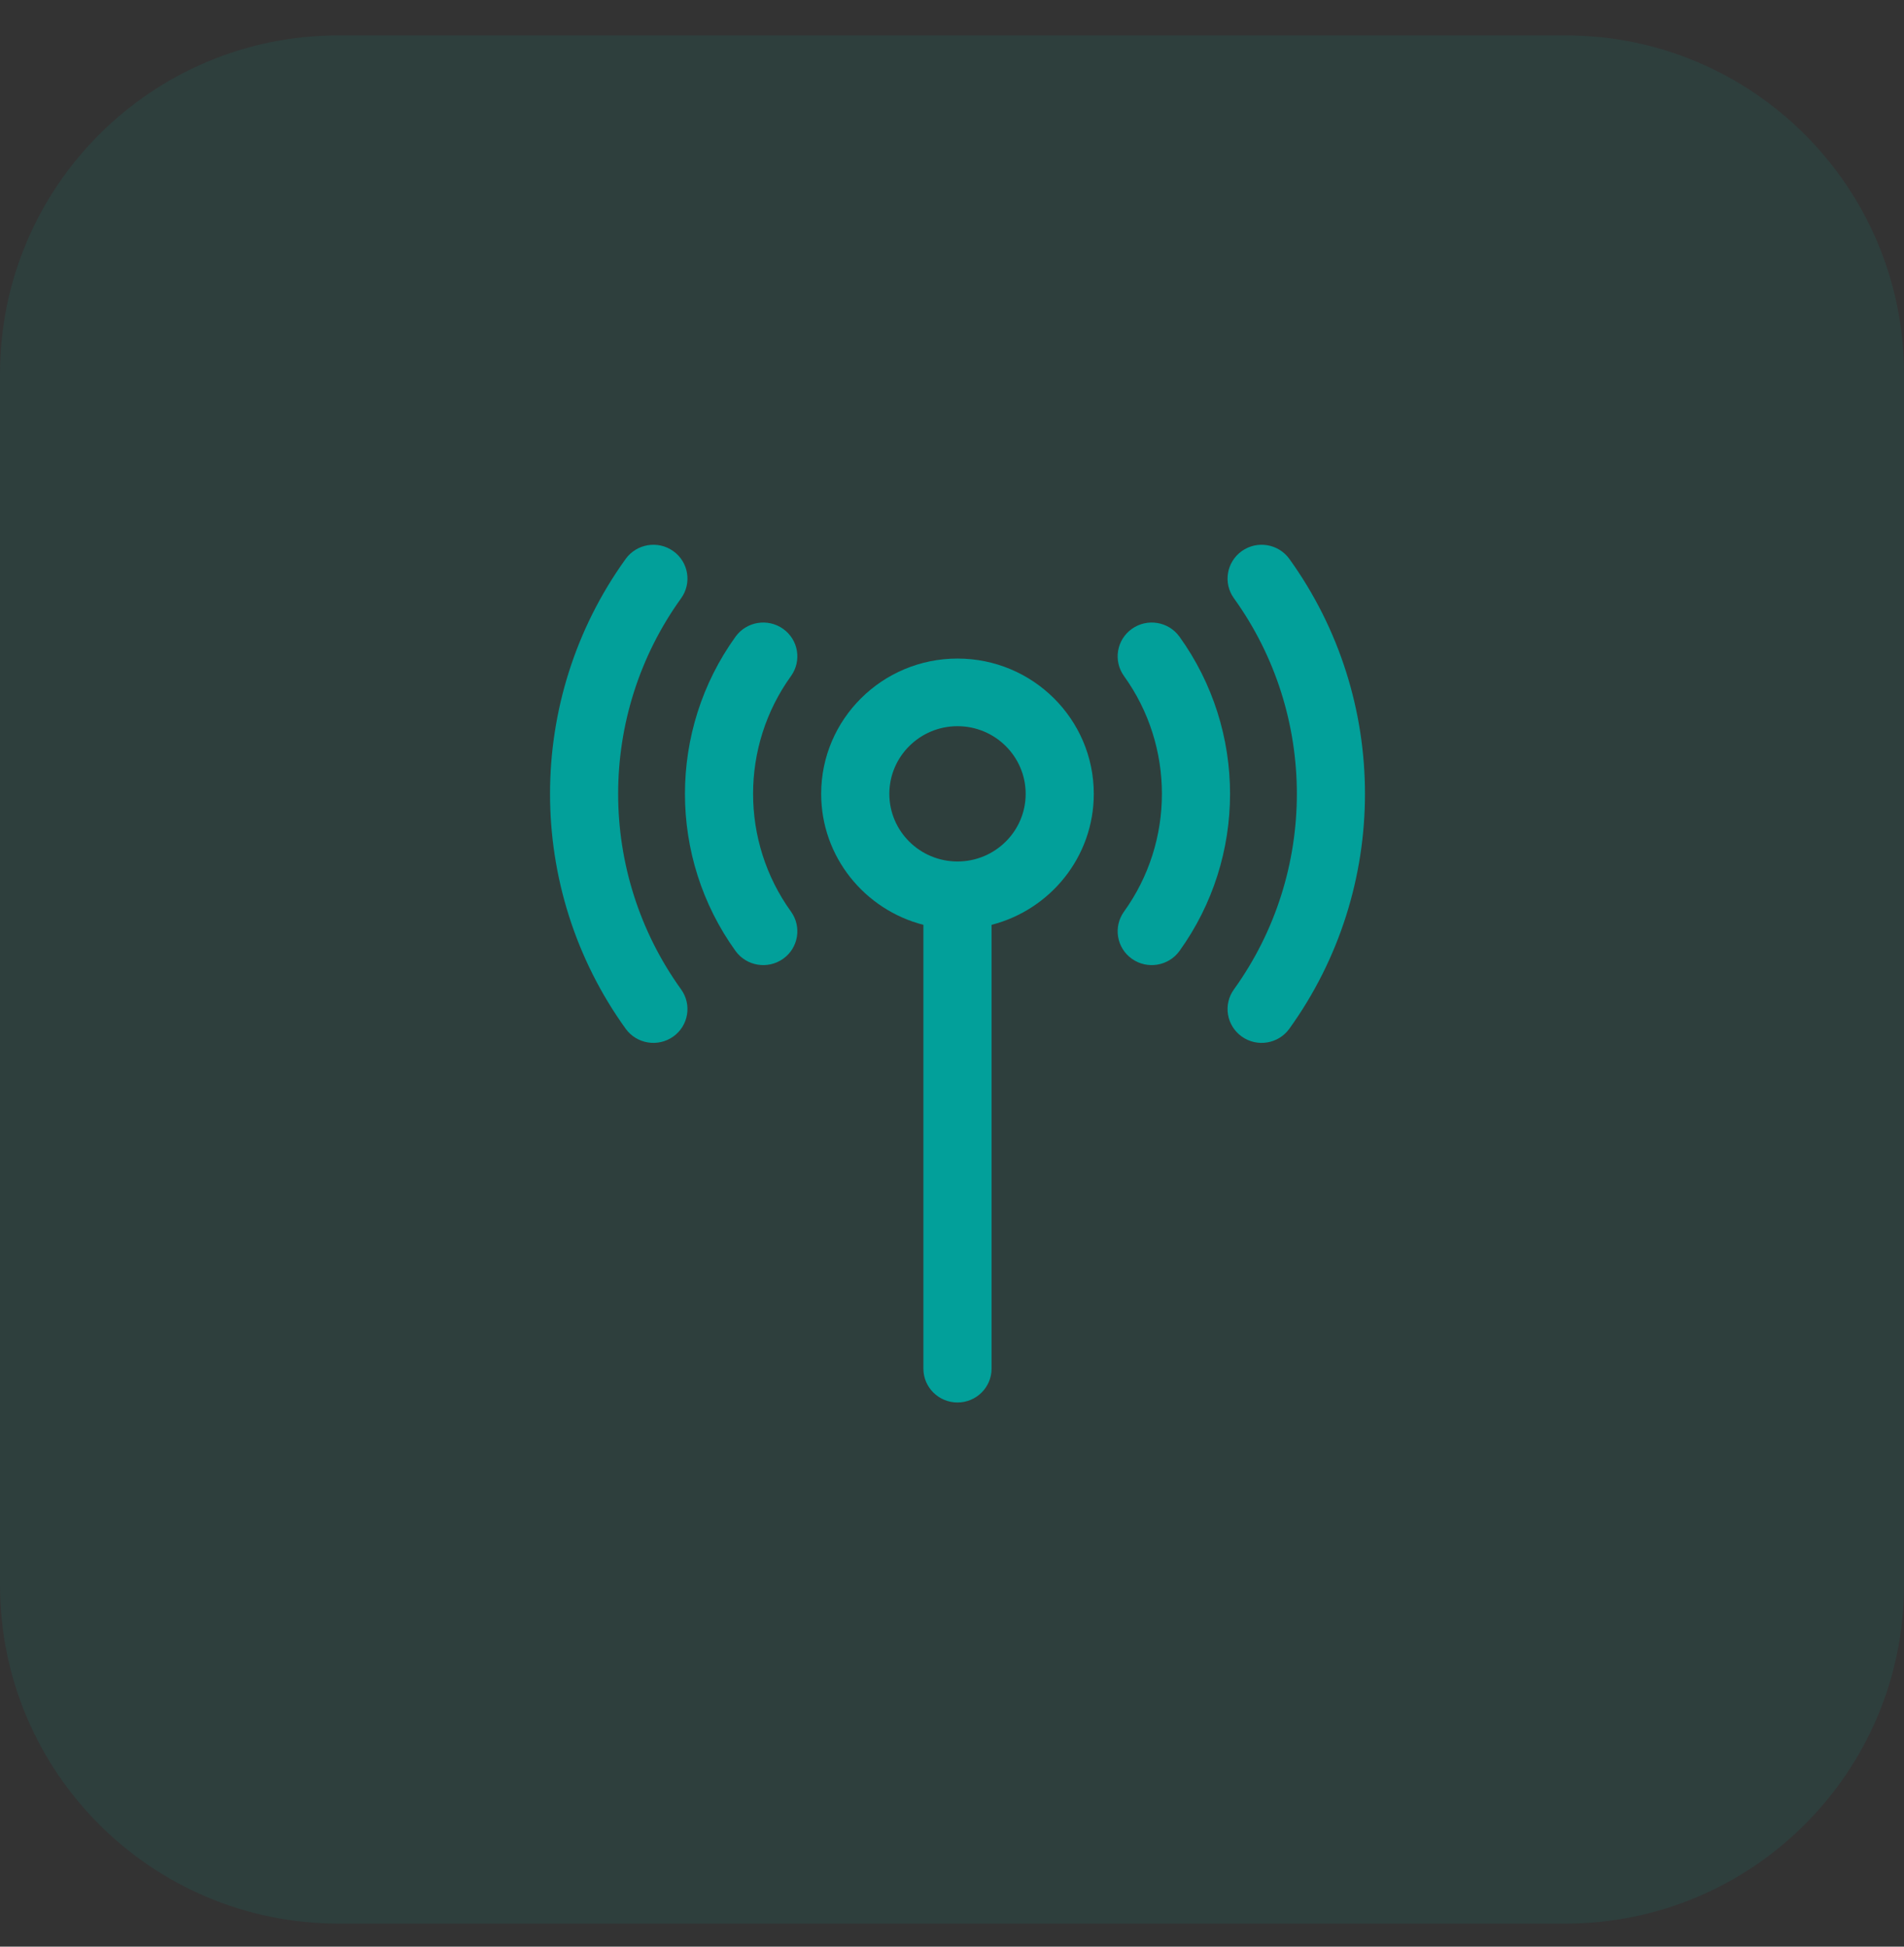
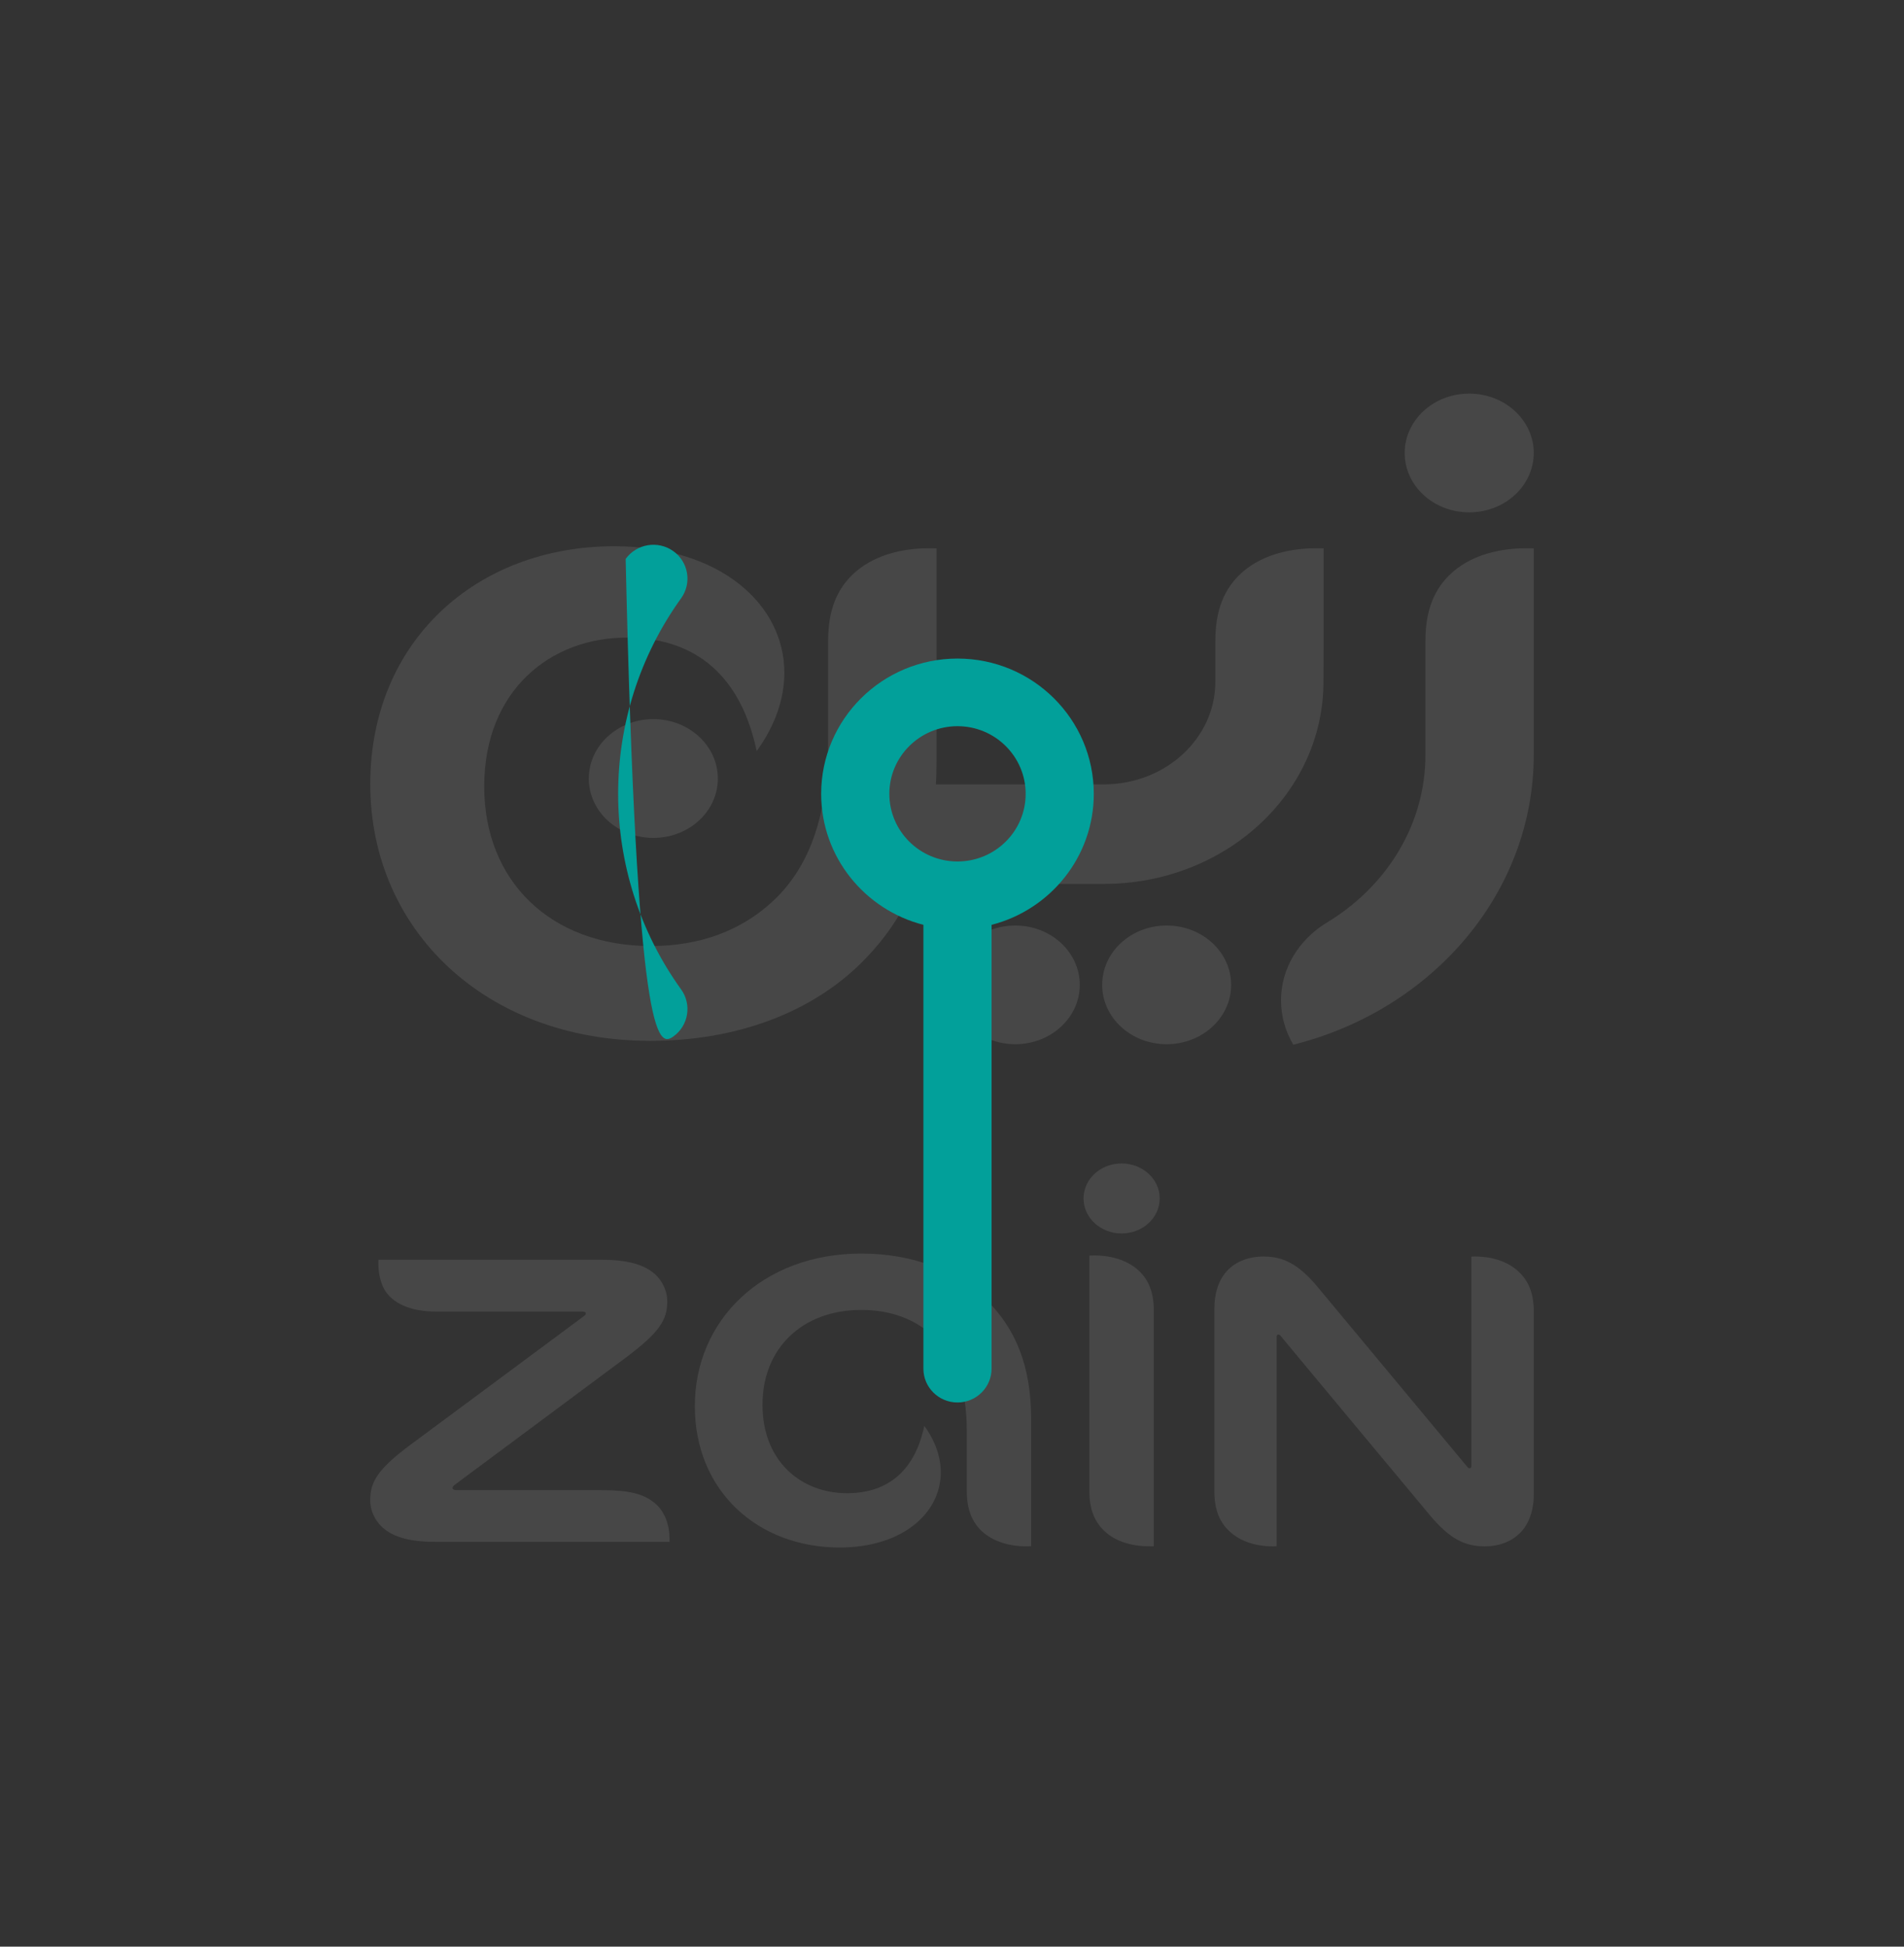
<svg xmlns="http://www.w3.org/2000/svg" width="45" height="46" viewBox="0 0 45 46" fill="none">
  <rect x="0" y="0" width="45" height="46" fill="#333333" stroke="none" />
  <g opacity="0.1">
    <path fill-rule="evenodd" clip-rule="evenodd" d="M20.355 29.622C21.568 29.622 22.611 30.021 23.313 30.716C23.992 31.389 24.371 32.256 24.371 33.543V36.537C24.337 36.539 24.296 36.541 24.264 36.541C23.824 36.541 23.456 36.412 23.207 36.184C22.976 35.967 22.85 35.672 22.85 35.24V33.837C22.85 32.727 22.556 32.024 22.056 31.568C21.628 31.178 21.062 30.954 20.359 30.954C18.957 30.954 18.021 31.864 18.021 33.194C18.021 34.546 18.952 35.285 20.017 35.285C21.014 35.285 21.63 34.723 21.845 33.693C22.11 34.056 22.235 34.437 22.235 34.792C22.235 35.751 21.334 36.568 19.844 36.568C17.909 36.568 16.422 35.231 16.422 33.227C16.422 31.186 18.032 29.622 20.355 29.622ZM34.861 29.692C35.291 29.692 35.645 29.819 35.891 30.049C36.125 30.265 36.25 30.561 36.25 30.992V35.309C36.25 35.687 36.138 36.017 35.919 36.231C35.726 36.421 35.441 36.541 35.088 36.541C34.616 36.541 34.256 36.356 33.797 35.808C33.331 35.254 30.903 32.331 30.263 31.563C30.247 31.544 30.234 31.535 30.214 31.535C30.191 31.535 30.173 31.554 30.173 31.592V36.538C30.14 36.539 30.12 36.541 30.087 36.541C29.657 36.541 29.303 36.414 29.057 36.184C28.823 35.967 28.701 35.672 28.701 35.24V30.925C28.701 30.546 28.81 30.216 29.028 30.002C29.223 29.811 29.507 29.692 29.861 29.692C30.335 29.692 30.696 29.874 31.153 30.425C31.59 30.951 33.595 33.361 34.686 34.671C34.703 34.688 34.713 34.697 34.733 34.697C34.756 34.697 34.774 34.679 34.774 34.641V29.694C34.808 29.693 34.828 29.692 34.861 29.692ZM25.857 29.666C26.296 29.667 26.664 29.793 26.911 30.023C27.144 30.239 27.269 30.534 27.269 30.966V36.538C27.233 36.539 27.192 36.541 27.158 36.539C26.721 36.539 26.352 36.412 26.108 36.184C25.874 35.966 25.747 35.672 25.747 35.24V29.669C25.782 29.667 25.825 29.666 25.857 29.666ZM14.207 29.768C14.808 29.768 15.179 29.873 15.428 30.066C15.635 30.226 15.77 30.484 15.77 30.753C15.77 31.184 15.597 31.479 14.78 32.089C14.305 32.444 11.213 34.742 10.747 35.087C10.712 35.112 10.696 35.138 10.696 35.16C10.696 35.193 10.728 35.212 10.788 35.212H14.209C14.866 35.212 15.212 35.297 15.482 35.524C15.715 35.722 15.825 36.032 15.825 36.391V36.436H10.316C9.714 36.436 9.342 36.332 9.093 36.138C8.887 35.979 8.75 35.722 8.75 35.452C8.75 35.023 8.913 34.721 9.735 34.115C10.447 33.59 13.301 31.469 13.791 31.107C13.829 31.079 13.845 31.063 13.845 31.036C13.845 31.007 13.812 30.992 13.751 30.992H10.295C9.751 30.992 9.348 30.829 9.135 30.548C9 30.369 8.942 30.095 8.942 29.844C8.942 29.819 8.942 29.793 8.943 29.768H14.207ZM26.509 27.493C27.005 27.493 27.409 27.862 27.409 28.319C27.409 28.777 27.005 29.147 26.509 29.147C26.011 29.147 25.609 28.777 25.609 28.319C25.609 27.862 26.011 27.493 26.509 27.493ZM36.158 12.956L36.249 12.959V17.836C36.249 19.474 35.647 20.98 34.636 22.181C33.624 23.382 32.205 24.277 30.566 24.687C30.381 24.375 30.276 24.017 30.276 23.636C30.276 22.876 30.704 22.208 31.339 21.813C32.71 20.994 33.632 19.592 33.687 17.987L33.689 17.836V15.143C33.689 14.416 33.9 13.919 34.293 13.554C34.708 13.169 35.329 12.956 36.067 12.956L36.158 12.956ZM23.996 21.87C24.838 21.87 25.52 22.498 25.52 23.273C25.52 24.047 24.838 24.675 23.996 24.675C23.153 24.675 22.472 24.047 22.472 23.273C22.472 22.498 23.153 21.87 23.996 21.87ZM27.572 21.87C28.417 21.87 29.097 22.498 29.097 23.273C29.097 24.047 28.417 24.675 27.572 24.675C26.731 24.675 26.049 24.047 26.049 23.273C26.049 22.498 26.731 21.87 27.572 21.87ZM14.515 12.908C17.023 12.908 18.538 14.284 18.538 15.899C18.538 16.493 18.33 17.134 17.884 17.748C17.517 16.013 16.482 15.067 14.805 15.067C13.015 15.067 11.444 16.311 11.444 18.586C11.444 20.824 13.02 22.355 15.381 22.355C16.563 22.355 17.515 21.98 18.236 21.323C19.079 20.556 19.572 19.37 19.572 17.505V15.143C19.572 14.416 19.782 13.919 20.175 13.554C20.592 13.169 21.213 12.956 21.951 12.956C22.008 12.956 22.077 12.956 22.134 12.959V18C22.134 18.184 22.129 18.363 22.12 18.535H26.088C27.544 18.535 28.724 17.449 28.724 16.11V15.143C28.724 14.416 28.933 13.919 29.326 13.554C29.742 13.169 30.363 12.956 31.103 12.956C31.157 12.956 31.227 12.956 31.283 12.959V15.324L31.279 16.11C31.279 18.75 28.954 20.887 26.088 20.887H21.62C21.321 21.611 20.893 22.221 20.352 22.757C19.17 23.925 17.414 24.596 15.373 24.596C11.464 24.596 8.751 21.965 8.751 18.53C8.751 15.157 11.259 12.908 14.515 12.908ZM15.442 16.993C16.284 16.993 16.966 17.623 16.966 18.397C16.966 19.173 16.284 19.8 15.442 19.8C14.597 19.8 13.916 19.173 13.916 18.397C13.916 17.623 14.597 16.993 15.442 16.993ZM34.724 9.301C35.566 9.301 36.249 9.929 36.249 10.704C36.249 11.479 35.566 12.107 34.724 12.107C33.88 12.107 33.199 11.479 33.199 10.704C33.199 9.929 33.88 9.301 34.724 9.301Z" fill="white" />
-     <path d="M0 8.836C0 4.418 3.582 0.836 8 0.836H37C41.418 0.836 45 4.418 45 8.836V37.455C45 41.873 41.418 45.455 37 45.455H8C3.582 45.455 0 41.873 0 37.455V8.836Z" fill="#00AA99" />
  </g>
  <path fill-rule="evenodd" clip-rule="evenodd" d="M21.824 21.854V32.342C21.824 32.783 22.185 33.141 22.63 33.141C23.074 33.141 23.435 32.783 23.435 32.342V21.854C24.824 21.498 25.851 20.247 25.851 18.759C25.851 16.994 24.408 15.562 22.63 15.562C20.852 15.562 19.408 16.994 19.408 18.759C19.408 20.247 20.436 21.498 21.824 21.854ZM22.63 17.16C23.519 17.16 24.241 17.877 24.241 18.759C24.241 19.641 23.519 20.357 22.63 20.357C21.741 20.357 21.019 19.641 21.019 18.759C21.019 17.877 21.741 17.16 22.63 17.16Z" fill="#02A09A" />
-   <path fill-rule="evenodd" clip-rule="evenodd" d="M29.163 14.137C31.146 16.892 31.147 20.624 29.163 23.38C28.904 23.739 28.988 24.238 29.35 24.495C29.711 24.751 30.215 24.668 30.473 24.309C32.856 21 32.856 16.516 30.473 13.207C30.215 12.849 29.711 12.765 29.35 13.022C28.988 13.279 28.904 13.778 29.163 14.137Z" fill="#02A09A" />
-   <path fill-rule="evenodd" clip-rule="evenodd" d="M27.876 22.472C29.47 20.258 29.47 17.26 27.876 15.045C27.617 14.686 27.114 14.603 26.752 14.86C26.39 15.116 26.307 15.616 26.565 15.975C27.76 17.634 27.76 19.883 26.565 21.542C26.307 21.901 26.39 22.401 26.752 22.657C27.114 22.913 27.617 22.83 27.876 22.472Z" fill="#02A09A" />
-   <path fill-rule="evenodd" clip-rule="evenodd" d="M17.384 15.045C15.79 17.259 15.79 20.258 17.384 22.472C17.643 22.83 18.146 22.913 18.508 22.657C18.87 22.401 18.953 21.901 18.695 21.542C17.5 19.883 17.5 17.634 18.695 15.975C18.953 15.616 18.87 15.116 18.508 14.86C18.146 14.603 17.643 14.686 17.384 15.045Z" fill="#02A09A" />
-   <path fill-rule="evenodd" clip-rule="evenodd" d="M16.098 23.38C14.114 20.625 14.113 16.893 16.098 14.137C16.356 13.778 16.273 13.279 15.911 13.022C15.549 12.765 15.046 12.849 14.787 13.208C12.404 16.517 12.404 21 14.787 24.309C15.046 24.668 15.549 24.751 15.911 24.495C16.273 24.238 16.356 23.739 16.098 23.38Z" fill="#02A09A" />
+   <path fill-rule="evenodd" clip-rule="evenodd" d="M16.098 23.38C14.114 20.625 14.113 16.893 16.098 14.137C16.356 13.778 16.273 13.279 15.911 13.022C15.549 12.765 15.046 12.849 14.787 13.208C15.046 24.668 15.549 24.751 15.911 24.495C16.273 24.238 16.356 23.739 16.098 23.38Z" fill="#02A09A" />
</svg>